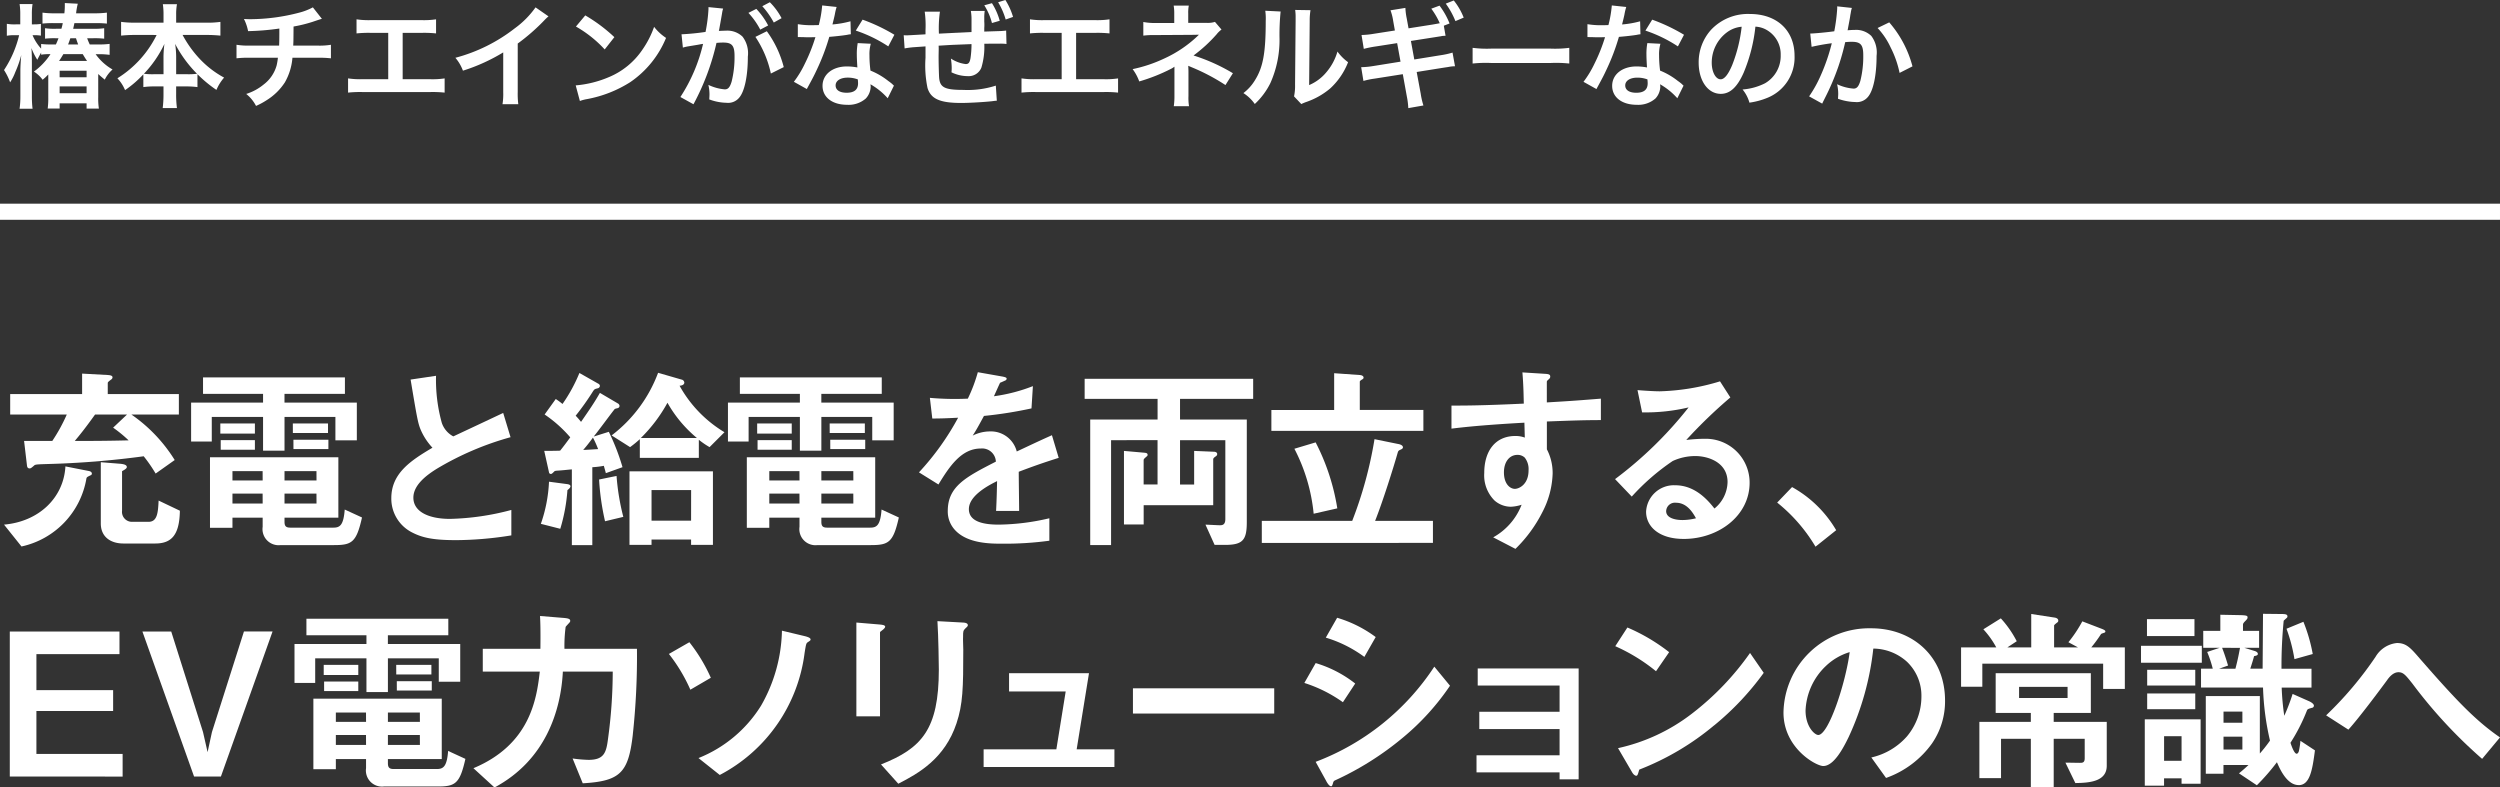
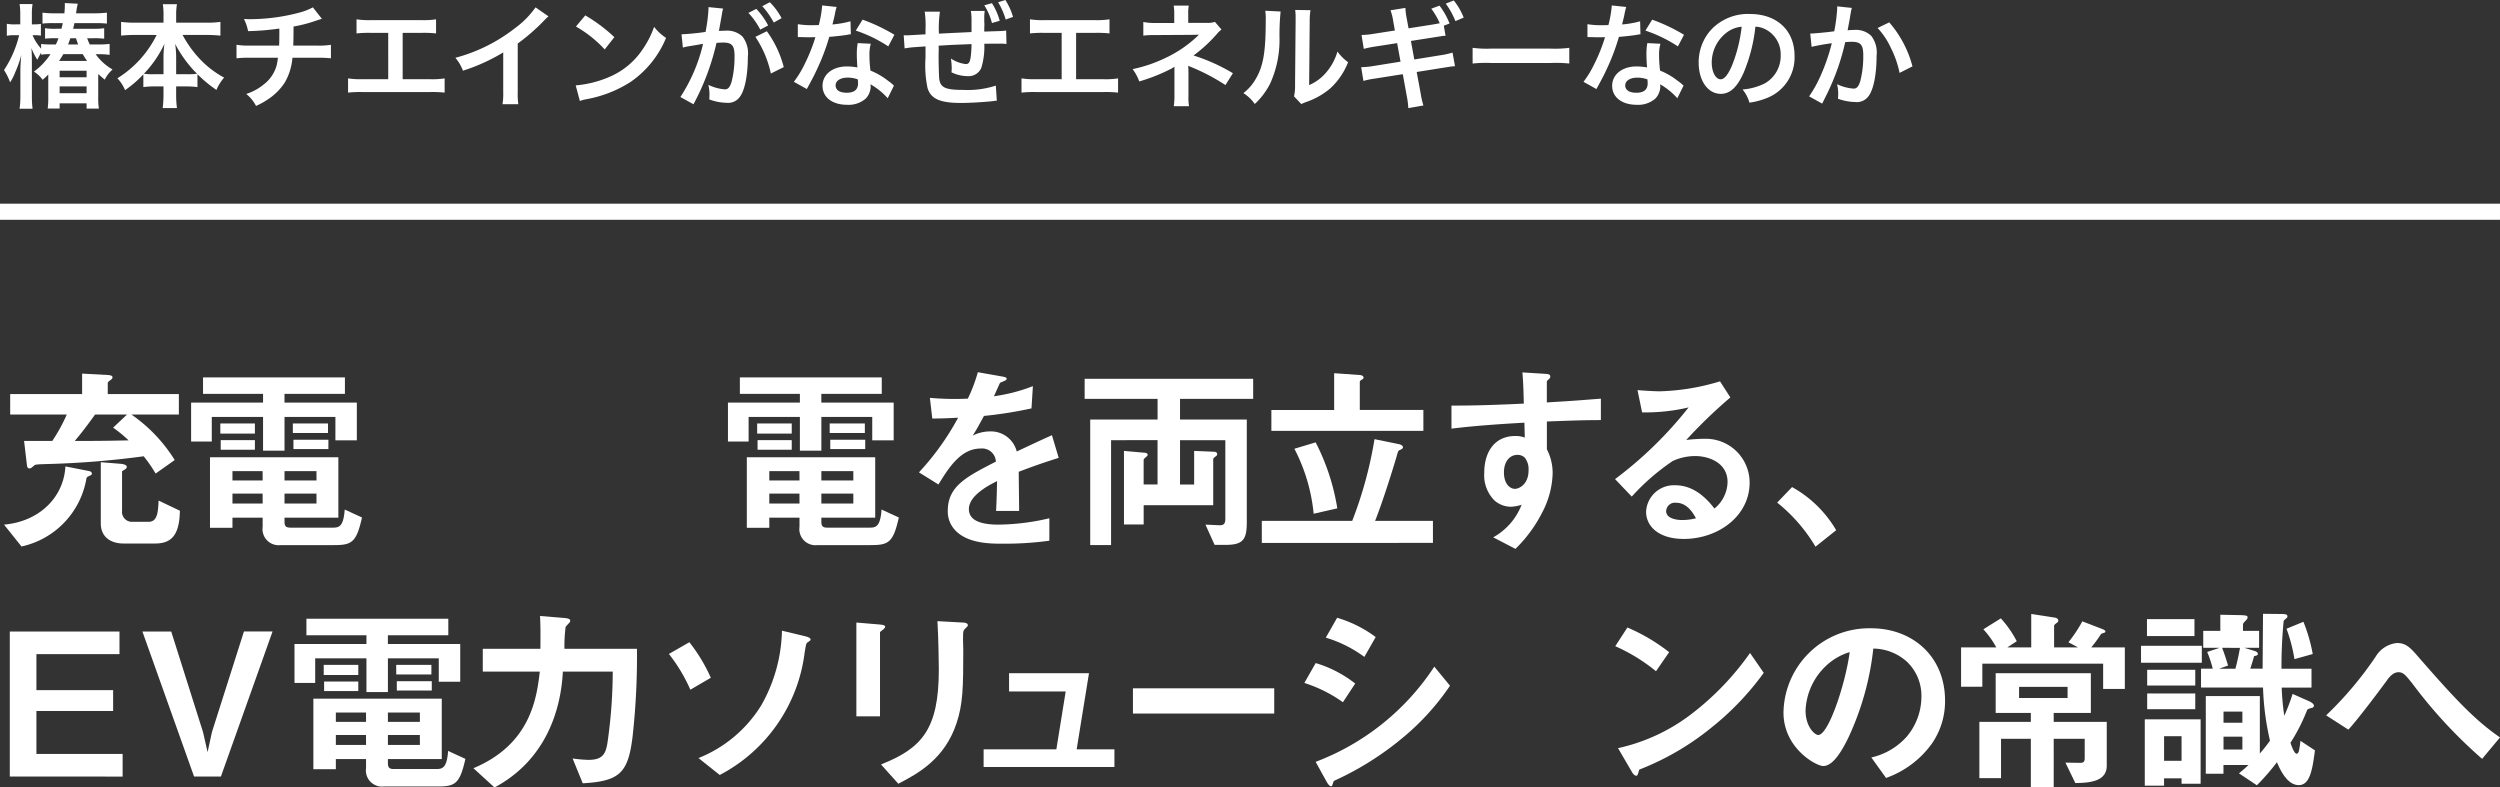
<svg xmlns="http://www.w3.org/2000/svg" width="310.274" height="97.733" viewBox="0 0 310.274 97.733">
  <rect x="0" y="0" width="310.274" height="97.733" fill="#333333" stroke="none" />
  <g id="txt_mv01_sp" transform="translate(-28.499 -367.999)">
    <path id="パス_8404" data-name="パス 8404" d="M310.273,1H0V-1H310.273Z" transform="translate(28.499 394.277)" fill="#fff" />
    <path id="パス_2785" data-name="パス 2785" d="M12-3.094c.266.252.406.364.812.7a4,4,0,0,1,.966-1.26,6.6,6.6,0,0,1-2.1-1.9h.378a9.383,9.383,0,0,1,1.358.084V-6.832a9.9,9.9,0,0,1-1.456.07H10.948a7.972,7.972,0,0,1-.322-.77h.742a10.094,10.094,0,0,1,1.372.056v-1.3a8.448,8.448,0,0,1-1.372.07H8.89c.056-.238.1-.448.154-.7h2.632a12.048,12.048,0,0,1,1.4.056V-10.71a11.545,11.545,0,0,1-1.568.084H9.254a8.066,8.066,0,0,1,.21-1.19L7.854-11.9v.28a8.347,8.347,0,0,1-.056.994H6.636a10.769,10.769,0,0,1-1.554-.084v1.358a12.37,12.37,0,0,1,1.456-.056H7.6c-.056.294-.084.392-.168.7H6.748A7.655,7.655,0,0,1,5.4-8.778v1.3A9.922,9.922,0,0,1,6.72-7.532h.35c-.112.294-.168.434-.322.77H6.286a10.229,10.229,0,0,1-1.372-.056v.574A5.634,5.634,0,0,1,3.85-7.91H4.1a4.7,4.7,0,0,1,.784.056V-9.31a5.287,5.287,0,0,1-.84.056h-.28V-10.5a7.7,7.7,0,0,1,.084-1.274H2.24a7.884,7.884,0,0,1,.084,1.288v1.232H1.666a4.815,4.815,0,0,1-1.008-.07V-7.84a4.914,4.914,0,0,1,.994-.07h.532A13.476,13.476,0,0,1,.308-3.584a7.379,7.379,0,0,1,.756,1.526,6.371,6.371,0,0,0,.644-1.274A13.5,13.5,0,0,0,2.45-5.46c-.056.49-.112,1.484-.112,1.89V-.336a10.368,10.368,0,0,1-.1,1.554H3.85A12.439,12.439,0,0,1,3.766-.35V-4.326c0-.882-.014-1.47-.056-1.988a7.842,7.842,0,0,0,.728,1.456c.168-.336.266-.518.476-.9v.266a7.587,7.587,0,0,1,1.162-.07,8.182,8.182,0,0,1-2.058,2.17A4.012,4.012,0,0,1,5.1-2.38a6.266,6.266,0,0,0,.7-.658V-.21a9.994,9.994,0,0,1-.07,1.4H7.21V.546h3.346V1.2h1.526A8.216,8.216,0,0,1,12-.224ZM7.14-4.718c.2-.28.364-.56.532-.84H10.08c.2.336.336.56.532.84ZM8.26-6.762c.126-.322.168-.448.28-.77h.7c.112.35.168.5.266.77ZM7.21-3.5h3.346v.812H7.21Zm0,1.946h3.346v.84H7.21ZM19.25-7.938a13.166,13.166,0,0,1-4.872,5.376,4.826,4.826,0,0,1,.952,1.47A13.383,13.383,0,0,0,17.6-3.052V-1.47A10.016,10.016,0,0,1,19-1.554H20.1V-.6a12.927,12.927,0,0,1-.1,1.736H21.77a12.651,12.651,0,0,1-.1-1.736v-.952h1.246a10.158,10.158,0,0,1,1.4.084v-1.6A15.607,15.607,0,0,0,26.67-1.12a5.713,5.713,0,0,1,.952-1.526A11.979,11.979,0,0,1,24.57-5a13.882,13.882,0,0,1-2.1-2.94h3a16.535,16.535,0,0,1,1.694.084V-9.562a11.5,11.5,0,0,1-1.694.1H21.672v-1.008a6.989,6.989,0,0,1,.1-1.288H20.02a8.7,8.7,0,0,1,.084,1.3v.994h-3.6a12.129,12.129,0,0,1-1.666-.1v1.708a15.986,15.986,0,0,1,1.666-.084Zm2.422,4.872V-5.278a11.313,11.313,0,0,0-.126-1.554,15.154,15.154,0,0,0,2.716,3.71,8.761,8.761,0,0,1-1.232.056Zm-1.568,0h-1.19a8.863,8.863,0,0,1-1.246-.056,13.883,13.883,0,0,0,2.548-3.71A13.71,13.71,0,0,0,20.1-5.264Zm18.536-8.3a7.362,7.362,0,0,1-1.694.658,24.167,24.167,0,0,1-5.992.812c-.21,0-.434,0-.868-.028A5.875,5.875,0,0,1,30.6-8.414a31.328,31.328,0,0,0,3.878-.322c0,.98,0,1.526-.028,2.114H30.87a8.679,8.679,0,0,1-1.708-.1v1.68a12.792,12.792,0,0,1,1.68-.07H34.3a8.054,8.054,0,0,1-.154.938,4.468,4.468,0,0,1-1.61,2.38,6.456,6.456,0,0,1-2.17,1.176A4.535,4.535,0,0,1,31.584.868a8.729,8.729,0,0,0,1.3-.7,7.24,7.24,0,0,0,2.282-2.226,7.339,7.339,0,0,0,.938-3.052H39.2a12.792,12.792,0,0,1,1.68.07V-6.72a8.679,8.679,0,0,1-1.708.1H36.2c.028-.476.028-.476.042-2.366a17.315,17.315,0,0,0,2.338-.574C39.592-9.9,39.592-9.9,39.76-9.94ZM49.784-8.2h2.352a14.242,14.242,0,0,1,1.792.07v-1.75a10.119,10.119,0,0,1-1.82.1h-6.23a10.119,10.119,0,0,1-1.82-.1v1.75A14.38,14.38,0,0,1,45.85-8.2h2.142V-2.45H44.828a10.028,10.028,0,0,1-1.82-.1V-.784A14.38,14.38,0,0,1,44.8-.854h8.4a14.38,14.38,0,0,1,1.792.07V-2.548a10.028,10.028,0,0,1-1.82.1H49.784Zm16.492-3.164a11.2,11.2,0,0,1-2.6,2.618,20.446,20.446,0,0,1-7.35,3.64,5.266,5.266,0,0,1,.938,1.6,22.683,22.683,0,0,0,5-2.268V-.854A7.874,7.874,0,0,1,62.174.658h1.96A10.591,10.591,0,0,1,64.064-.9V-6.874a24.757,24.757,0,0,0,3.3-2.884,5.767,5.767,0,0,1,.518-.49Zm5.012,2.38a14.7,14.7,0,0,1,3.57,2.842l1.2-1.526a19.828,19.828,0,0,0-3.612-2.7Zm.49,9.24A4.956,4.956,0,0,1,72.7.014a15.122,15.122,0,0,0,5.334-2.1,12.287,12.287,0,0,0,4.438-5.488A6.037,6.037,0,0,1,80.99-8.946a11.691,11.691,0,0,1-1.428,2.8A9.354,9.354,0,0,1,75.4-2.716,13.34,13.34,0,0,1,71.26-1.68ZM93.562-7.7A13.1,13.1,0,0,1,95.48-3.15l1.6-.8a13.021,13.021,0,0,0-2.1-4.452Zm-4.116-3.08a3.257,3.257,0,0,1,.112-.434l-1.82-.182v.252a19.693,19.693,0,0,1-.364,2.828,28.754,28.754,0,0,1-2.982.294L84.56-6.37a5.749,5.749,0,0,1,.574-.14l1.274-.21c.448-.084.448-.084.658-.112A20.592,20.592,0,0,1,84.252-.238l1.624.9a30.057,30.057,0,0,0,2.856-7.616c.322-.028.546-.042.84-.042,1.078,0,1.4.378,1.4,1.666a12.44,12.44,0,0,1-.364,3.192c-.21.686-.434.952-.84.952a5.861,5.861,0,0,1-2.044-.56,5.258,5.258,0,0,1,.14,1.19c0,.14-.014.35-.028.616a6.49,6.49,0,0,0,2.156.42,1.773,1.773,0,0,0,1.554-.63c.672-.77,1.078-2.688,1.078-5.1a3.4,3.4,0,0,0-.658-2.478,2.712,2.712,0,0,0-2.072-.742c-.252,0-.448.014-.868.028.042-.182.042-.182.084-.42.14-.756.238-1.33.308-1.736Zm3.248.1A9.449,9.449,0,0,1,94.164-8.6l.98-.518a9.073,9.073,0,0,0-1.47-2.058Zm4.116.658A8.1,8.1,0,0,0,95.354-12l-.938.49a10.315,10.315,0,0,1,1.428,2.03Zm5.04-1.582a14.3,14.3,0,0,1-.42,2.436c-.308.014-.546.014-.714.014a9.721,9.721,0,0,1-1.89-.126v1.6l.742.014c.294.014.378.014.56.014s.252,0,.882-.014a21.537,21.537,0,0,1-1.316,3.3,12.743,12.743,0,0,1-1.358,2.24l1.61.9c.084-.168.084-.168.266-.5.532-.98.658-1.232.98-1.918a26.873,26.873,0,0,0,1.54-4.06c.868-.07,1.722-.168,2.226-.252a2.73,2.73,0,0,1,.448-.07l-.042-1.61a12.008,12.008,0,0,1-2.24.392c.154-.616.224-.9.294-1.232a7.008,7.008,0,0,1,.224-.938Zm8.96,3.64a22.1,22.1,0,0,0-3.948-1.876l-.84,1.358a17.135,17.135,0,0,1,4.032,1.96Zm-.056,6.314a2.509,2.509,0,0,1-.21-.2,5.162,5.162,0,0,0-.49-.378,8.747,8.747,0,0,0-2.212-1.288,14.864,14.864,0,0,1-.126-1.918,4.666,4.666,0,0,1,.168-1.414L106.26-6.93a7.426,7.426,0,0,0-.112,1.414c0,.42.028.966.07,1.61a6.954,6.954,0,0,0-1.3-.126c-1.778,0-3.024.994-3.024,2.408S103.1.728,104.944.728a3.232,3.232,0,0,0,2.324-.784,2.237,2.237,0,0,0,.6-1.484c0-.056-.014-.154-.028-.28a8.467,8.467,0,0,1,2.142,1.736Zm-4.48-.77s.028.336.028.476c0,.784-.462,1.176-1.414,1.176-.868,0-1.372-.336-1.372-.91s.588-.966,1.5-.966A3.529,3.529,0,0,1,106.274-2.422Zm8.4-4.1V-5.1a13.617,13.617,0,0,0,.252,3.752C115.346,0,116.48.5,119.1.5c.924,0,2.758-.1,3.78-.21l.434-.056.21-.014L123.4-1.652a11.349,11.349,0,0,1-4.032.532c-2.282,0-2.884-.294-3-1.47-.028-.28-.07-1.806-.07-2.534v-.294c.014-.742.014-.742.014-.854a3.185,3.185,0,0,0-.014-.336l1.386-.084c.294-.014.532-.028.6-.028l2.1-.084a12.065,12.065,0,0,1-.126,1.75c-.1.546-.238.728-.6.728a4.279,4.279,0,0,1-1.834-.686,7.453,7.453,0,0,1,.1,1.148,4.356,4.356,0,0,1-.028.56,4.646,4.646,0,0,0,2.016.476,1.7,1.7,0,0,0,1.694-1.05,8.951,8.951,0,0,0,.364-2.968c.742-.014,1.414-.014,1.9-.014a5.359,5.359,0,0,1,.854.042l-.042-1.666a9.24,9.24,0,0,1-1.022.07l-1.694.056v-.448c.014-.168.014-.294.014-.42,0-.07,0-.2-.014-.35v-.49a5.469,5.469,0,0,1,.056-.854H120.3a6.2,6.2,0,0,1,.084,1.176V-8.3l-1.428.07-.63.028-1.988.1a14.568,14.568,0,0,1,.126-2.73h-1.89a12.418,12.418,0,0,1,.1,2.282v.532c-1.414.084-2.184.126-2.3.126-.042,0-.2,0-.406-.014l.112,1.638a10.206,10.206,0,0,1,1.19-.154Zm7.294-5.1a7.591,7.591,0,0,1,.952,2.2l.966-.28a8.1,8.1,0,0,0-.966-2.184Zm3.57,1.442a8.371,8.371,0,0,0-.952-2.1l-.9.28a9.018,9.018,0,0,1,.938,2.142ZM133.364-8.2h2.352a14.242,14.242,0,0,1,1.792.07v-1.75a10.119,10.119,0,0,1-1.82.1h-6.23a10.119,10.119,0,0,1-1.82-.1v1.75a14.38,14.38,0,0,1,1.792-.07h2.142V-2.45h-3.164a10.028,10.028,0,0,1-1.82-.1V-.784a14.38,14.38,0,0,1,1.792-.07h8.4a14.38,14.38,0,0,1,1.792.07V-2.548a10.028,10.028,0,0,1-1.82.1h-3.388ZM147.378.9a6.275,6.275,0,0,1-.07-1.246V-3.43c0-.126-.014-.518-.028-.686.14.07.168.07.35.154a24.974,24.974,0,0,1,4.27,2.24l.924-1.47a22.846,22.846,0,0,0-4.886-2.2,18.059,18.059,0,0,0,2.856-2.618,3.285,3.285,0,0,1,.616-.6l-.812-.952a2.954,2.954,0,0,1-.952.126H147.28V-10.6a4.523,4.523,0,0,1,.07-.98h-1.876a5.78,5.78,0,0,1,.07,1.008v1.148h-2.338a7.192,7.192,0,0,1-1.5-.126v1.694a10.328,10.328,0,0,1,1.484-.07c5.04-.028,5.04-.028,5.124-.042h.294A15.014,15.014,0,0,1,144.27-5a17.429,17.429,0,0,1-3.892,1.3A5.786,5.786,0,0,1,141.2-2.17a22.169,22.169,0,0,0,3.948-1.568,2.4,2.4,0,0,0,.42-.266V-.35A8.442,8.442,0,0,1,145.488.9Zm9.464-11.844a7.036,7.036,0,0,1,.056,1.274c0,3.92-.322,5.726-1.33,7.336a5.752,5.752,0,0,1-1.442,1.61A4.983,4.983,0,0,1,155.54.63a8.915,8.915,0,0,0,1.932-2.59,13.109,13.109,0,0,0,1.134-5.754,29.257,29.257,0,0,1,.14-3.136Zm3.71-.1a6.06,6.06,0,0,1,.056.924v.42l-.07,7.9a6.273,6.273,0,0,1-.126,1.484l.9.952a6.093,6.093,0,0,1,.6-.252,9.246,9.246,0,0,0,2.982-1.68,8.688,8.688,0,0,0,2.226-3.262A5.868,5.868,0,0,1,165.8-5.88a6.841,6.841,0,0,1-1.372,2.562,5.628,5.628,0,0,1-2.142,1.6l.07-7.966a7.586,7.586,0,0,1,.1-1.33Zm14.07,2.282L174.4-9.982a8.029,8.029,0,0,1-.168-1.316L172.382-11a6.522,6.522,0,0,1,.336,1.33l.21,1.176-2.6.406a10.319,10.319,0,0,1-1.54.154l.28,1.722a12.92,12.92,0,0,1,1.54-.308l2.6-.406.42,2.3-3.4.546a10.188,10.188,0,0,1-1.484.14l.28,1.708a9.656,9.656,0,0,1,1.428-.294l3.458-.546.5,2.758a9.374,9.374,0,0,1,.182,1.456L176.47.812a9.218,9.218,0,0,1-.336-1.456l-.5-2.7,3.332-.532.56-.084L179.746-4a4.79,4.79,0,0,1,.644-.056l-.308-1.694a9.709,9.709,0,0,1-1.456.322l-3.29.532-.42-2.3,2.954-.462.8-.126.112-.028c.154-.014.224-.014.434-.028L179-9.086l.714-.28a9.362,9.362,0,0,0-1.246-2.212l-1.022.378a8.995,8.995,0,0,1,1.05,1.806c-.21.042-.6.112-.924.168Zm6.846-1.33a8.17,8.17,0,0,0-1.232-2.128l-.994.392a10.029,10.029,0,0,1,1.2,2.17Zm1.106,5.7a15.369,15.369,0,0,1,2.282-.07h7.434a15.369,15.369,0,0,1,2.282.07V-6.342a13.749,13.749,0,0,1-2.268.1h-7.462a13.749,13.749,0,0,1-2.268-.1Zm17.276-7.21a14.3,14.3,0,0,1-.42,2.436c-.308.014-.546.014-.714.014a9.721,9.721,0,0,1-1.89-.126v1.6l.742.014c.294.014.378.014.56.014s.252,0,.882-.014a21.537,21.537,0,0,1-1.316,3.3,12.743,12.743,0,0,1-1.358,2.24l1.61.9c.084-.168.084-.168.266-.5.532-.98.658-1.232.98-1.918a26.871,26.871,0,0,0,1.54-4.06c.868-.07,1.722-.168,2.226-.252a2.73,2.73,0,0,1,.448-.07l-.042-1.61a12.008,12.008,0,0,1-2.24.392c.154-.616.224-.9.294-1.232a7.008,7.008,0,0,1,.224-.938Zm8.96,3.64a22.1,22.1,0,0,0-3.948-1.876l-.84,1.358a17.135,17.135,0,0,1,4.032,1.96Zm-.056,6.314a2.508,2.508,0,0,1-.21-.2,5.161,5.161,0,0,0-.49-.378,8.747,8.747,0,0,0-2.212-1.288,14.866,14.866,0,0,1-.126-1.918,4.666,4.666,0,0,1,.168-1.414L204.26-6.93a7.424,7.424,0,0,0-.112,1.414c0,.42.028.966.07,1.61a6.954,6.954,0,0,0-1.3-.126c-1.778,0-3.024.994-3.024,2.408S201.1.728,202.944.728a3.232,3.232,0,0,0,2.324-.784,2.237,2.237,0,0,0,.6-1.484c0-.056-.014-.154-.028-.28a8.467,8.467,0,0,1,2.142,1.736Zm-4.48-.77s.028.336.028.476c0,.784-.462,1.176-1.414,1.176-.868,0-1.372-.336-1.372-.91s.588-.966,1.5-.966A3.529,3.529,0,0,1,204.274-2.422Zm13.4-6.552a3.06,3.06,0,0,1,1.414.42,3.468,3.468,0,0,1,1.722,3.108,3.92,3.92,0,0,1-1.946,3.5,7.44,7.44,0,0,1-2.786.77A4.466,4.466,0,0,1,216.93.462a9.153,9.153,0,0,0,2.2-.588,5.393,5.393,0,0,0,3.4-5.222c0-3.15-2.184-5.194-5.544-5.194a6.285,6.285,0,0,0-4.816,1.96,6.014,6.014,0,0,0-1.54,4.074c0,2.254,1.148,3.878,2.744,3.878,1.148,0,2.044-.826,2.842-2.632A20.253,20.253,0,0,0,217.672-8.974Zm-1.708.014A18.451,18.451,0,0,1,214.8-4.228c-.5,1.2-.98,1.792-1.442,1.792-.616,0-1.106-.91-1.106-2.058a4.687,4.687,0,0,1,1.9-3.78A3.564,3.564,0,0,1,215.964-8.96Zm11.858-2.534v.266a21.544,21.544,0,0,1-.364,2.828c-.77.112-2.464.28-2.982.28l.168,1.652a25.1,25.1,0,0,1,2.506-.448,23.752,23.752,0,0,1-1.358,3.962,15.3,15.3,0,0,1-1.456,2.632l1.624.9c.07-.14.07-.154.112-.238l.21-.42a30.027,30.027,0,0,0,1.68-3.934,29.619,29.619,0,0,0,.854-3.038c.322-.028.532-.042.812-.042,1.106,0,1.428.378,1.428,1.666a12.44,12.44,0,0,1-.364,3.192c-.21.686-.434.952-.84.952a5.792,5.792,0,0,1-2.044-.546,5.258,5.258,0,0,1,.14,1.19c0,.14-.014.336-.028.616a6.792,6.792,0,0,0,2.156.406,1.773,1.773,0,0,0,1.554-.63c.672-.77,1.078-2.688,1.078-5.1a3.4,3.4,0,0,0-.658-2.478,2.712,2.712,0,0,0-2.072-.742c-.266,0-.462.014-.868.042.042-.182.042-.21.1-.518.2-1.05.2-1.05.238-1.344.042-.224.056-.294.084-.476a3.258,3.258,0,0,1,.112-.434Zm5.012,2.688a9.061,9.061,0,0,1,1.61,2.394,12.584,12.584,0,0,1,1.12,3.178l1.6-.812a13.59,13.59,0,0,0-2.884-5.46Z" transform="translate(28.69 380.277)" fill="#fff" />
    <g id="グループ_2514" data-name="グループ 2514" transform="translate(28.998 414.195)">
      <g id="グループ_2515" data-name="グループ 2515" transform="translate(0 0)">
        <path id="パス_8371" data-name="パス 8371" d="M10.728,12.71c-.395.2-.419.2-.494.345A10.415,10.415,0,0,1,2.169,21.54L0,18.826c4.292-.368,7.4-3.3,7.621-7.226l2.885.568c.173.025.395.123.395.321a.219.219,0,0,1-.173.222m5.081-7.547a19.093,19.093,0,0,1,5.375,5.647l-2.367,1.678a18.418,18.418,0,0,0-1.481-2.145A109.851,109.851,0,0,1,5.4,11.306c-1.505.049-1.53.049-1.727.245-.271.222-.345.3-.494.3-.3,0-.321-.247-.345-.491L2.49,8.443h3.5a21.11,21.11,0,0,0,1.8-3.28H.765V2.624H9.692V.084L12.85.257c.343.023.615.072.615.294a.335.335,0,0,1-.173.271c-.393.3-.417.345-.417.444V2.624H21.7v2.54Zm-2.27,1.629,1.727-1.629H11.3C9.988,6.989,9.4,7.7,8.781,8.443c3.132,0,4.536-.025,6.683-.074a16.234,16.234,0,0,0-1.925-1.577M18.768,21.17H14.822c-1.555,0-2.811-.79-2.811-2.49v-7.6l2.49.2c.173.027.74.076.74.395,0,.148-.148.271-.592.518V17.1a1.234,1.234,0,0,0,1.209,1.38h2.071c1.11,0,1.184-1.158,1.258-2.638L21.826,17.1c-.049,2.984-1.012,4.07-3.058,4.07" transform="translate(0 0.088)" fill="#fff" />
        <path id="パス_8372" data-name="パス 8372" d="M29.2,8.129V5.22H22.884V9.412H20.221V5.22H13.856V8.277H11.292V3.445h8.929V2.359h-7.45V.311H30.381V2.359h-7.5V3.445H31.86V8.129Zm-.148,13H22.39a2,2,0,0,1-2.219-2.27V17.724H16.423v1.256H13.634V10.227H29.567v7.5H22.884v.494c0,.494.123.74.716.74H28.95c.814,0,1.258-.3,1.407-2.246L32.5,17.7c-.689,3.082-1.256,3.428-3.453,3.428M14.917,6.034h4.292V7.292H14.917ZM14.967,8.1h4.242V9.289H14.967Zm5.2,3.847H16.423V13.11h3.749Zm0,2.786H16.423v1.234h3.749Zm6.683-2.786H22.884V13.11h3.971Zm0,2.786H22.884v1.234h3.971Zm-2.934-8.7h4.366V7.218H23.92Zm.074,2.021h4.341V9.213H23.994Z" transform="translate(11.928 0.328)" fill="#fff" />
-         <path id="パス_8373" data-name="パス 8373" d="M31.317,20.611c-2.91,0-4.193-.345-5.425-.985a4.7,4.7,0,0,1-2.517-4.22c0-3.082,2.394-4.66,5.106-6.264a7.763,7.763,0,0,1-1.456-2.219c-.345-.814-.469-1.53-1.256-6.239L28.925.216a19.951,19.951,0,0,0,.716,5.844A2.982,2.982,0,0,0,31.07,7.736c2.836-1.33,3.157-1.479,6.19-2.91l.913,3.011a36.912,36.912,0,0,0-9.124,3.9c-1.11.689-2.936,1.947-2.936,3.6,0,1.775,1.949,2.638,4.538,2.638a31.93,31.93,0,0,0,7.621-1.11v3.157a44.2,44.2,0,0,1-6.955.592" transform="translate(24.692 0.228)" fill="#fff" />
-         <path id="パス_8374" data-name="パス 8374" d="M35.7,14.588a21.942,21.942,0,0,1-.888,4.808L32.4,18.781a18.2,18.2,0,0,0,1.012-5.229l2.268.3c.148.025.395.074.395.271,0,.148-.173.321-.37.469m4.76-2.1c-.049-.222-.1-.37-.247-.911a10.573,10.573,0,0,1-1.431.173v9.667h-2.54v-9.4c-.839.076-.938.1-1.629.148-.368.025-.491.025-.59.15-.173.171-.271.269-.37.269a.226.226,0,0,1-.247-.2l-.592-2.663c.666,0,1.33,0,1.972-.025.444-.543.839-1.086,1.258-1.653a15.936,15.936,0,0,0-3.181-2.836l1.382-1.923a9.075,9.075,0,0,1,.837.617,19.551,19.551,0,0,0,2.1-3.847l2.342,1.33a.326.326,0,0,1,.2.271.333.333,0,0,1-.271.3c-.37.1-.395.1-.568.345a32.249,32.249,0,0,1-2.169,3.058,9.219,9.219,0,0,1,.666.765c1.108-1.6,1.651-2.392,2.342-3.6L41.993,3.86a.374.374,0,0,1,.173.294.3.3,0,0,1-.245.273c-.3.072-.345.072-.446.222-.714.911-1.8,2.416-2.515,3.3l1.875-.59a27.417,27.417,0,0,1,1.7,4.39Zm-1.6-4.413c-.444.615-.837,1.108-1.207,1.528.37,0,1.355-.074,1.849-.1a12.023,12.023,0,0,0-.642-1.429M40.366,18.46a31.177,31.177,0,0,1-.74-5.18l2.169-.444a28.738,28.738,0,0,0,.839,5.081ZM53.34,9.26a9.9,9.9,0,0,1-1.333-.913v2.246H44.683V8.273a13.526,13.526,0,0,1-1.209.987L41.181,7.806A17.353,17.353,0,0,0,46.951.035l2.91.841a.415.415,0,0,1,.345.368c0,.345-.469.395-.592.395a15.429,15.429,0,0,0,5.575,5.772ZM51.045,21.394v-.666H46.137v.666H43.4V12.268H53.757v9.126ZM48.111,3.759a18.652,18.652,0,0,1-3.3,4.366h6.955a15.678,15.678,0,0,1-3.65-4.366m2.934,10.829H46.137v3.8h4.909Z" transform="translate(34.226 0.036)" fill="#fff" />
        <path id="パス_8375" data-name="パス 8375" d="M61.6,8.129V5.22H55.284V9.412H52.619V5.22H46.256V8.277H43.692V3.445h8.927V2.359H45.171V.311H62.781V2.359h-7.5V3.445H64.26V8.129Zm-.148,13H54.79a2,2,0,0,1-2.219-2.27V17.724H48.823v1.256H46.034V10.227H61.967v7.5H55.284v.494c0,.494.123.74.716.74H61.35c.814,0,1.258-.3,1.407-2.246L64.9,17.7c-.691,3.082-1.256,3.428-3.453,3.428M47.317,6.034h4.292V7.292H47.317ZM47.367,8.1h4.242V9.289H47.367Zm5.2,3.847H48.823V13.11h3.749Zm0,2.786H48.823v1.234h3.749Zm6.683-2.786H55.284V13.11h3.971Zm0,2.786H55.284v1.234h3.971Zm-2.934-8.7h4.366V7.218H56.32Zm.072,2.021h4.341V9.213H56.392Z" transform="translate(46.155 0.328)" fill="#fff" />
        <path id="パス_8376" data-name="パス 8376" d="M67.6,12.357c0,.96.049,4.02.049,4.857h-2.86c.074-1.4.1-2.614.123-3.7-.938.471-3.5,1.752-3.5,3.477,0,1.6,1.9,1.925,3.7,1.925a28.494,28.494,0,0,0,6.288-.79v2.788a41.015,41.015,0,0,1-5.869.368c-1.382,0-4.242,0-5.8-1.651a3.374,3.374,0,0,1-.938-2.418c0-3.058,2.27-4.216,5.97-6.116a1.708,1.708,0,0,0-1.875-1.627c-2.416,0-3.9,2.243-5.252,4.464l-2.418-1.505a32.827,32.827,0,0,0,4.859-6.782c-1.407.072-2.169.1-3.206.1l-.3-2.566a34.676,34.676,0,0,0,4.711.1A19.269,19.269,0,0,0,62.523,0l3.085.543c.072.025.491.074.491.247,0,.148-.1.222-.247.271-.047.025-.541.247-.565.247-.025.025-.642,1.407-.765,1.676a20.959,20.959,0,0,0,4.835-1.256l-.173,2.762a51.4,51.4,0,0,1-5.9.936c-.79,1.456-.987,1.8-1.4,2.443A4.761,4.761,0,0,1,64,7.349a3.307,3.307,0,0,1,3.354,2.49c2.885-1.355,3.206-1.5,4.366-2.021l.839,2.811c-1.949.617-3.134,1.036-4.958,1.727" transform="translate(58.336 -0.001)" fill="#fff" />
        <path id="パス_8377" data-name="パス 8377" d="M77.058,2.886V5.453h8.287V18.177c0,2.243-.494,2.836-2.714,2.836H81.35L80.215,18.5c.247,0,1.505.074,1.777.074.294,0,.689-.025.689-.765V8.017H77.058v5.5H78.81V9.349l2.392.1c.3,0,.469.1.469.3a.335.335,0,0,1-.173.271c-.247.173-.321.247-.321.395v5.674H72.545v2.392H70.1V9.349l2.49.22c.3.025.444.074.444.271,0,.1-.049.148-.148.222-.3.271-.345.3-.345.469v2.984h1.727v-5.5H68.5V21.038H65.911V5.453h8.361V2.886H65.22V.4H86.135v2.49Z" transform="translate(68.896 0.418)" fill="#fff" />
        <path id="パス_8378" data-name="パス 8378" d="M75.912,21.121V18.384H87.134A50.232,50.232,0,0,0,89.9,8.246l2.91.594c.148.023.617.123.617.417,0,.1-.049.173-.247.271-.321.123-.345.222-.395.37-.516,1.826-1.9,6.216-2.811,8.485h7.177v2.737ZM77.1,7.212V4.623h7.792V.06l3.134.222c.173,0,.516.074.516.321,0,.1-.047.173-.247.271-.1.074-.222.148-.222.247v3.5h7.892V7.212ZM82.348,17.5a22.074,22.074,0,0,0-2.392-8.065l2.638-.79a27.083,27.083,0,0,1,2.688,8.188Z" transform="translate(80.191 0.063)" fill="#fff" />
        <path id="パス_8379" data-name="パス 8379" d="M99.2,6.1V9.557a6.362,6.362,0,0,1,.716,3.008,11.052,11.052,0,0,1-1.258,4.76A17.1,17.1,0,0,1,95.3,21.913l-2.762-1.431a7.866,7.866,0,0,0,3.527-4.045,4.962,4.962,0,0,1-1.333.247,3.106,3.106,0,0,1-2.021-.765,4.409,4.409,0,0,1-1.283-3.428c0-2.712,1.357-4.588,3.872-4.588a3.253,3.253,0,0,1,1.16.2l-.049-1.851c-2.2.123-5.92.345-9.052.74V4.13c1.678,0,3.8,0,8.978-.245-.025-.765-.025-2.073-.173-3.874L98.9.184c.568.027.716.1.716.345,0,.148-.049.222-.222.372s-.2.2-.2.294V3.737c3.428-.2,4.193-.271,6.708-.469V5.931c-1.873,0-3.5.049-6.708.173M96.46,10.593a1.284,1.284,0,0,0-.913-.345c-.987,0-1.676.862-1.676,2.169,0,1.481.79,2.048,1.355,2.048.518,0,1.7-.543,1.7-2.293a2.3,2.3,0,0,0-.469-1.579" transform="translate(92.283 0.011)" fill="#fff" />
        <path id="パス_8380" data-name="パス 8380" d="M105.744,20.109c-3.082,0-4.662-1.555-4.662-3.379a3.454,3.454,0,0,1,3.625-3.28c2.566,0,4.168,2.021,4.859,2.885a4.345,4.345,0,0,0,1.627-3.28c0-2.443-2.392-3.231-4-3.231a6.706,6.706,0,0,0-2.809.615,27.775,27.775,0,0,0-5.081,4.415l-2.073-2.169a48.667,48.667,0,0,0,9.128-8.9,23.043,23.043,0,0,1-5.772.617l-.57-2.762c.594.049,2,.148,2.766.148A27.928,27.928,0,0,0,110.256.551l1.283,2a60.7,60.7,0,0,0-5.472,5.277,19.544,19.544,0,0,1,2.389-.148,5.435,5.435,0,0,1,5.474,5.451c0,4.094-3.847,6.979-8.186,6.979m-.936-4.489a1.088,1.088,0,0,0-1.236,1.036c0,.864,1.135,1.108,2.023,1.108a7.024,7.024,0,0,0,1.678-.22c-.321-.568-1.059-1.925-2.466-1.925" transform="translate(102.715 0.581)" fill="#fff" />
        <path id="パス_8381" data-name="パス 8381" d="M108.865,6.932a14.489,14.489,0,0,1,5.476,5.353l-2.566,2.046a20.256,20.256,0,0,0-4.758-5.474Z" transform="translate(113.048 7.322)" fill="#fff" />
        <path id="パス_8382" data-name="パス 8382" d="M.348,36.083v-18H13.961v2.811H3.652v4.464h9.521v2.589H3.652v5.328h10.7v2.811Z" transform="translate(0.368 14.098)" fill="#fff" />
        <path id="パス_8383" data-name="パス 8383" d="M18.094,36.083H14.764l-6.412-18h3.576l3.946,12.478.568,2.492.541-2.492L20.954,18.08h3.551Z" transform="translate(8.823 14.098)" fill="#fff" />
        <path id="パス_8384" data-name="パス 8384" d="M35.437,25.129V22.22H29.124v4.193H26.461V22.22H20.1v3.058H17.532V20.445h8.929V19.359h-7.45V17.311H36.621v2.048h-7.5v1.086H38.1v4.684Zm-.148,13H28.63a2,2,0,0,1-2.219-2.27V34.724H22.663v1.256H19.874V27.227H35.807v7.5H29.124v.494c0,.494.123.74.716.74H35.19c.814,0,1.258-.3,1.407-2.246l2.145.987c-.691,3.082-1.256,3.428-3.453,3.428M21.157,23.034h4.292v1.258H21.157Zm.049,2.071h4.242v1.184H21.207Zm5.2,3.847H22.663V30.11h3.749Zm0,2.786H22.663v1.234h3.749Zm6.683-2.786H29.124V30.11h3.971Zm0,2.786H29.124v1.234h3.971Zm-2.934-8.7h4.366v1.184H30.16Zm.072,2.021h4.341v1.158H30.232Z" transform="translate(18.52 13.286)" fill="#fff" />
        <path id="パス_8385" data-name="パス 8385" d="M48.111,31.868c-.543,4.736-1.555,5.772-6.214,6.042l-1.258-3.082A16.328,16.328,0,0,0,42.61,35c1.925,0,2.2-.888,2.418-2.564a62.282,62.282,0,0,0,.592-8.386H39.429c-.247,4.884-2.169,11-8.483,14.378l-2.616-2.392c7.006-2.934,7.843-8.534,8.238-11.987H29.491V21.214h7.152c.025-2.169,0-3.231-.049-4.07l2.714.222c.664.049,1.034.1,1.034.37a.249.249,0,0,1-.074.2c-.074.1-.444.469-.494.568a18.139,18.139,0,0,0-.148,2.712h9a90.085,90.085,0,0,1-.518,10.654" transform="translate(29.928 13.11)" fill="#fff" />
        <path id="パス_8386" data-name="パス 8386" d="M42.791,25.356a20.359,20.359,0,0,0-2.663-4.438l2.54-1.456a20.567,20.567,0,0,1,2.663,4.413Zm14.576-5.894c-.2.123-.222.247-.395,1.308A19.9,19.9,0,0,1,46.441,35.938L43.8,33.84a16.191,16.191,0,0,0,7.769-6.51,19.445,19.445,0,0,0,2.589-9.3l2.885.691c.469.123.666.247.666.395,0,.123-.049.148-.345.345" transform="translate(42.39 14.047)" fill="#fff" />
        <path id="パス_8387" data-name="パス 8387" d="M54.772,18.492c-.37.271-.395.3-.395.37V29.27H51.443V17.629l2.934.247c.2.025.642.049.642.271,0,.123-.148.247-.247.345m10.235-.173c-.321.321-.321.395-.321,1.086-.025.222.025,1.33.025,1.577,0,4.81-.049,6.759-.839,9.151-1.456,4.366-4.662,6.19-7.226,7.5L54.5,35.239c5.055-2,7.177-4.341,7.177-11.789,0-.592-.049-4.02-.173-5.994l3.157.173c.123,0,.617.025.617.321,0,.074-.025.173-.271.37" transform="translate(54.342 13.439)" fill="#fff" />
        <path id="パス_8388" data-name="パス 8388" d="M59.123,32.239V30.045H68.15l1.158-7.179H62.28V20.6H72.2l-1.53,9.447h4.686v2.194Z" transform="translate(62.455 16.758)" fill="#fff" />
        <rect id="長方形_2200" data-name="長方形 2200" width="17.535" height="3.132" transform="translate(140.11 39.23)" fill="#fff" />
        <path id="パス_8389" data-name="パス 8389" d="M83.265,27.733A17.222,17.222,0,0,0,78.48,25.34l1.407-2.466a14.746,14.746,0,0,1,4.906,2.54Zm7.448,4.39a37.424,37.424,0,0,1-8.46,5.326.4.4,0,0,0-.2.271c-.1.345-.148.444-.247.444-.247,0-.518-.469-.617-.666l-1.306-2.367A30.525,30.525,0,0,0,94.61,23.318l1.947,2.367a30.591,30.591,0,0,1-5.844,6.438M85.928,22.109a15.6,15.6,0,0,0-4.785-2.392l1.407-2.466a15.285,15.285,0,0,1,4.785,2.392Z" transform="translate(82.903 13.224)" fill="#fff" />
-         <path id="パス_8390" data-name="パス 8390" d="M99.18,34.072v-.864H88.871v-2.12H99.18V27.833H89.216V25.686H99.18V22.431H89.019v-2.12h12.527V34.072Z" transform="translate(93.88 16.455)" fill="#fff" />
        <path id="パス_8391" data-name="パス 8391" d="M102.3,23.266a22.206,22.206,0,0,0-5.057-3.107l1.505-2.32A23.058,23.058,0,0,1,103.93,20.9Zm7.226,6.708a33.136,33.136,0,0,1-9.3,5.5c-.125.345-.173.765-.37.765-.148,0-.37-.148-.543-.469l-1.727-2.959a23.07,23.07,0,0,0,9.151-4.267A34.385,34.385,0,0,0,113.969,21l1.7,2.466a34.511,34.511,0,0,1-6.14,6.513" transform="translate(102.728 13.844)" fill="#fff" />
        <path id="パス_8392" data-name="パス 8392" d="M125.871,32.119a11.9,11.9,0,0,1-5.745,4.341L118.3,33.918a8.31,8.31,0,0,0,4.438-2.638,7.715,7.715,0,0,0,1.777-4.909,5.816,5.816,0,0,0-1.777-4.316,6.311,6.311,0,0,0-4.193-1.651,34.976,34.976,0,0,1-3.058,10.975c-.74,1.528-1.873,3.6-3.157,3.6-.888,0-4.933-2.219-4.933-6.634a10.639,10.639,0,0,1,10.878-10.459c5.129,0,9.173,3.479,9.173,8.978a9.213,9.213,0,0,1-1.579,5.254m-13.268-9.5a8.073,8.073,0,0,0-2.466,5.476c0,2,1.133,3.033,1.577,3.033,1.283,0,3.4-6.436,3.9-10.284a7.294,7.294,0,0,0-3.008,1.775" transform="translate(113.452 13.895)" fill="#fff" />
        <path id="パス_8393" data-name="パス 8393" d="M135.749,26.321V23.189H120.754v2.86h-2.638V21.166h4.366a10.922,10.922,0,0,0-1.6-2.243l2.169-1.357a13.059,13.059,0,0,1,1.974,2.838l-1.16.763h2.959V17.024l2.887.442c.2.027.467.125.467.37a.229.229,0,0,1-.072.2c-.051.049-.444.321-.444.419v2.712h2.959l-1.184-.64a16.323,16.323,0,0,0,1.727-2.591l2.441.938c.173.074.419.173.419.3a.149.149,0,0,1-.074.148c-.074.049-.42.123-.469.2a17.162,17.162,0,0,1-1.209,1.651h4.168v5.155ZM132.3,38.011l-1.234-2.54c.247,0,1.505.025,1.777.025.321,0,.617,0,.617-.568V32.51h-3.847V38.5h-2.838V32.51h-3.7v4.884h-2.688V30.415h6.387V29.3h-4.364V24.373h11.812V29.3h-4.61v1.11h6.584v5.451c0,2-2.246,2.12-3.9,2.145m-.962-11.937h-6.019v1.382h6.019Z" transform="translate(124.773 12.983)" fill="#fff" />
        <path id="パス_8394" data-name="パス 8394" d="M128.976,20.983h7.547v2.1h-7.547ZM134.008,38.1v-.666h-2.172v.913h-2.392V30.109h6.93V38.1Zm-4.292-20.422h5.894v2.1h-5.894Zm.025,6.288h5.968v1.947h-5.968Zm0,2.936h5.968V28.85h-5.968Zm4.267,5.3h-2.169v3.058h2.169Zm14.526,6.068c-1.481,0-2.369-2.1-2.69-2.836a27.371,27.371,0,0,1-2.49,2.86l-2.219-1.481c.518-.419.839-.716,1.182-1.036H139.21v1.086h-2.194V27.222h6.708v7.129a18.236,18.236,0,0,0,1.259-1.6,33.376,33.376,0,0,1-.864-6.584h-7.695V23.821h1.456a14.5,14.5,0,0,0-.691-2.073l1.553-.518H136.7v-2.1h2.12v-2l2.542.049c.837.025.837.123.837.3,0,.123-.072.2-.173.321-.269.271-.393.395-.393.568v.765h2v2.1H141.8l1.355.419c.173.074.321.173.321.345s-.222.222-.469.271c-.074.3-.173.642-.469,1.555h1.53c.025-3.257.025-3.625.049-6.809l2.293.025c.568,0,.74.074.74.3a.265.265,0,0,1-.049.148c-.074.074-.37.321-.419.395a58.108,58.108,0,0,0-.271,5.945h3.724v2.342h-3.7a31.1,31.1,0,0,0,.321,3.5,24.207,24.207,0,0,0,1.036-2.712l2,.886c.123.049.642.3.642.568a.27.27,0,0,1-.247.271c-.518.148-.565.173-.642.395a22.66,22.66,0,0,1-2.021,3.946c.123.37.469,1.355.765,1.355.173,0,.271-.245.3-.417a10.562,10.562,0,0,0,.173-1.184l1.8,1.184c-.321,2.49-.642,4.316-2.021,4.316m-9.5-17.043c.345.888.543,1.555.74,2.2l-1.11.395h2.023c.247-.962.345-1.382.568-2.591Zm2.517,7.917h-2.342v1.382h2.342Zm0,3.107h-2.342v1.6h2.342Zm6.461-9.618a19.954,19.954,0,0,0-.987-3.773l2.1-.864a20.479,20.479,0,0,1,1.158,4Z" transform="translate(136.245 12.97)" fill="#fff" />
        <path id="パス_8395" data-name="パス 8395" d="M159.509,33.153a59.943,59.943,0,0,1-8.657-9.346c-.812-1.012-1.108-1.407-1.725-1.407-.691,0-1.209.689-1.431,1.012-.814,1.108-3.477,4.686-4.785,6.116l-2.762-1.775a44.371,44.371,0,0,0,6.142-7.277,3.486,3.486,0,0,1,2.638-1.7c1.158,0,1.676.568,2.86,1.947,4.415,5.057,6.881,7.67,9.938,9.768Z" transform="translate(148.047 14.833)" fill="#fff" />
      </g>
    </g>
  </g>
</svg>